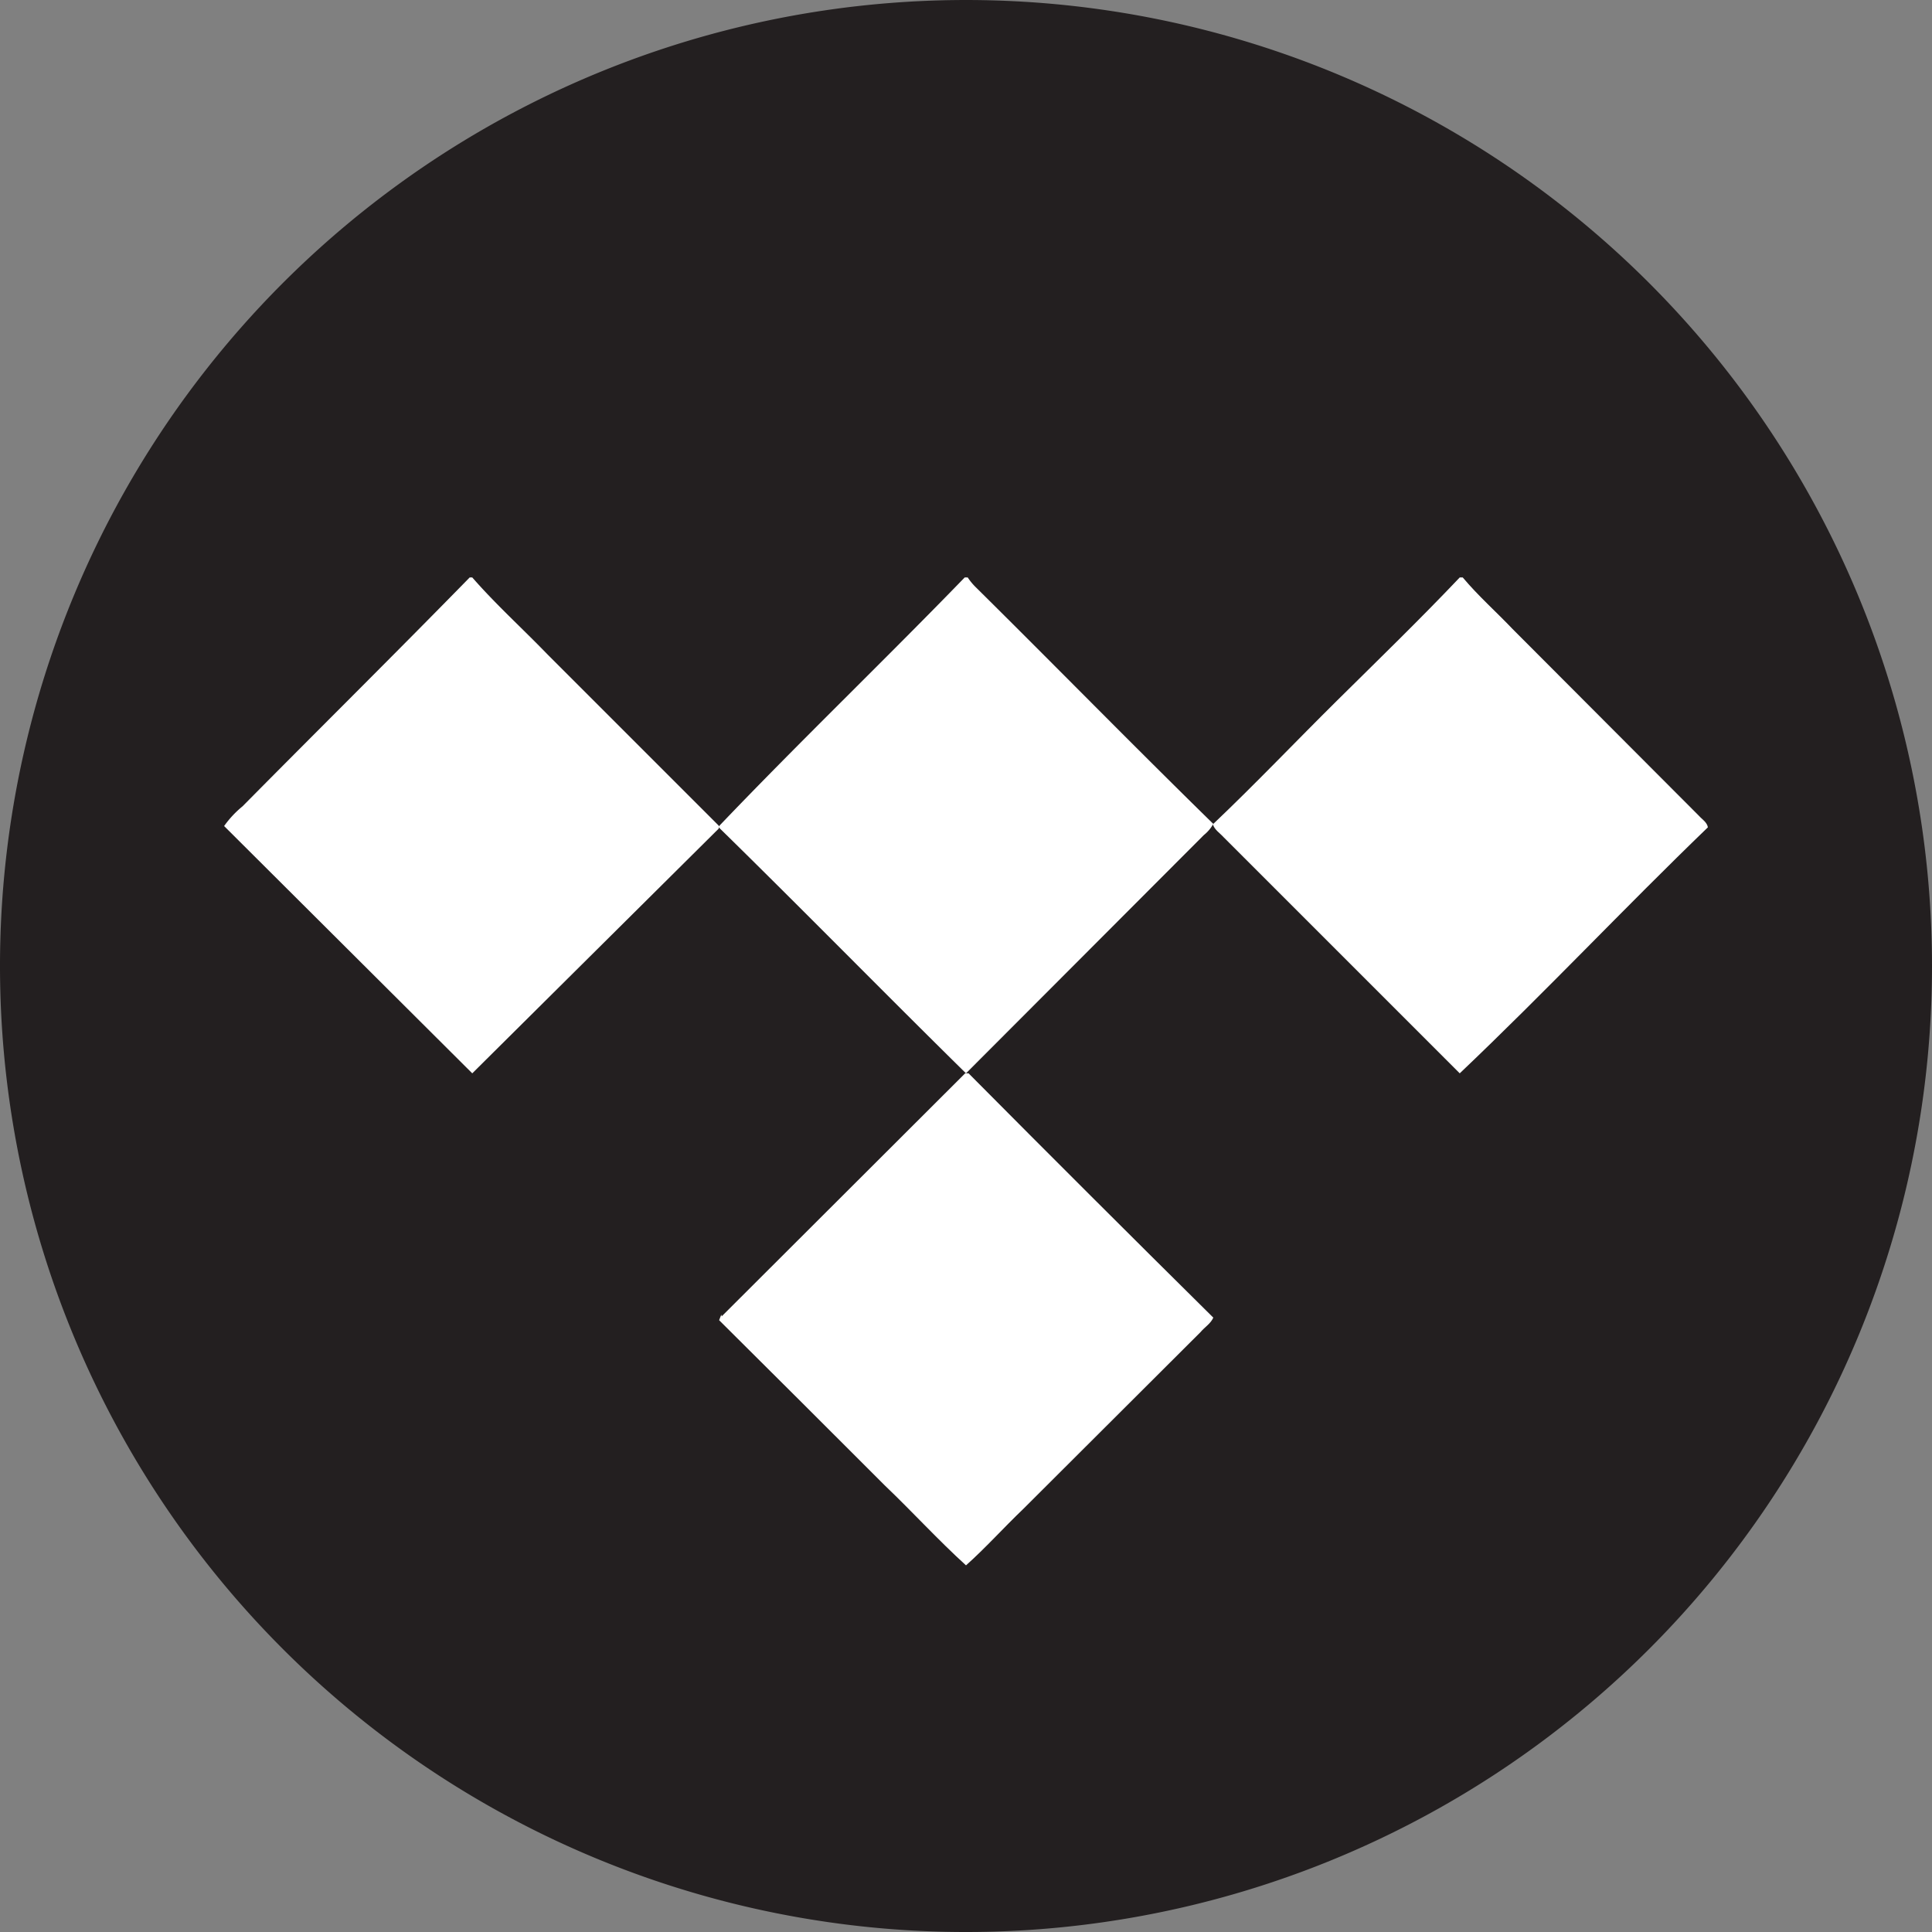
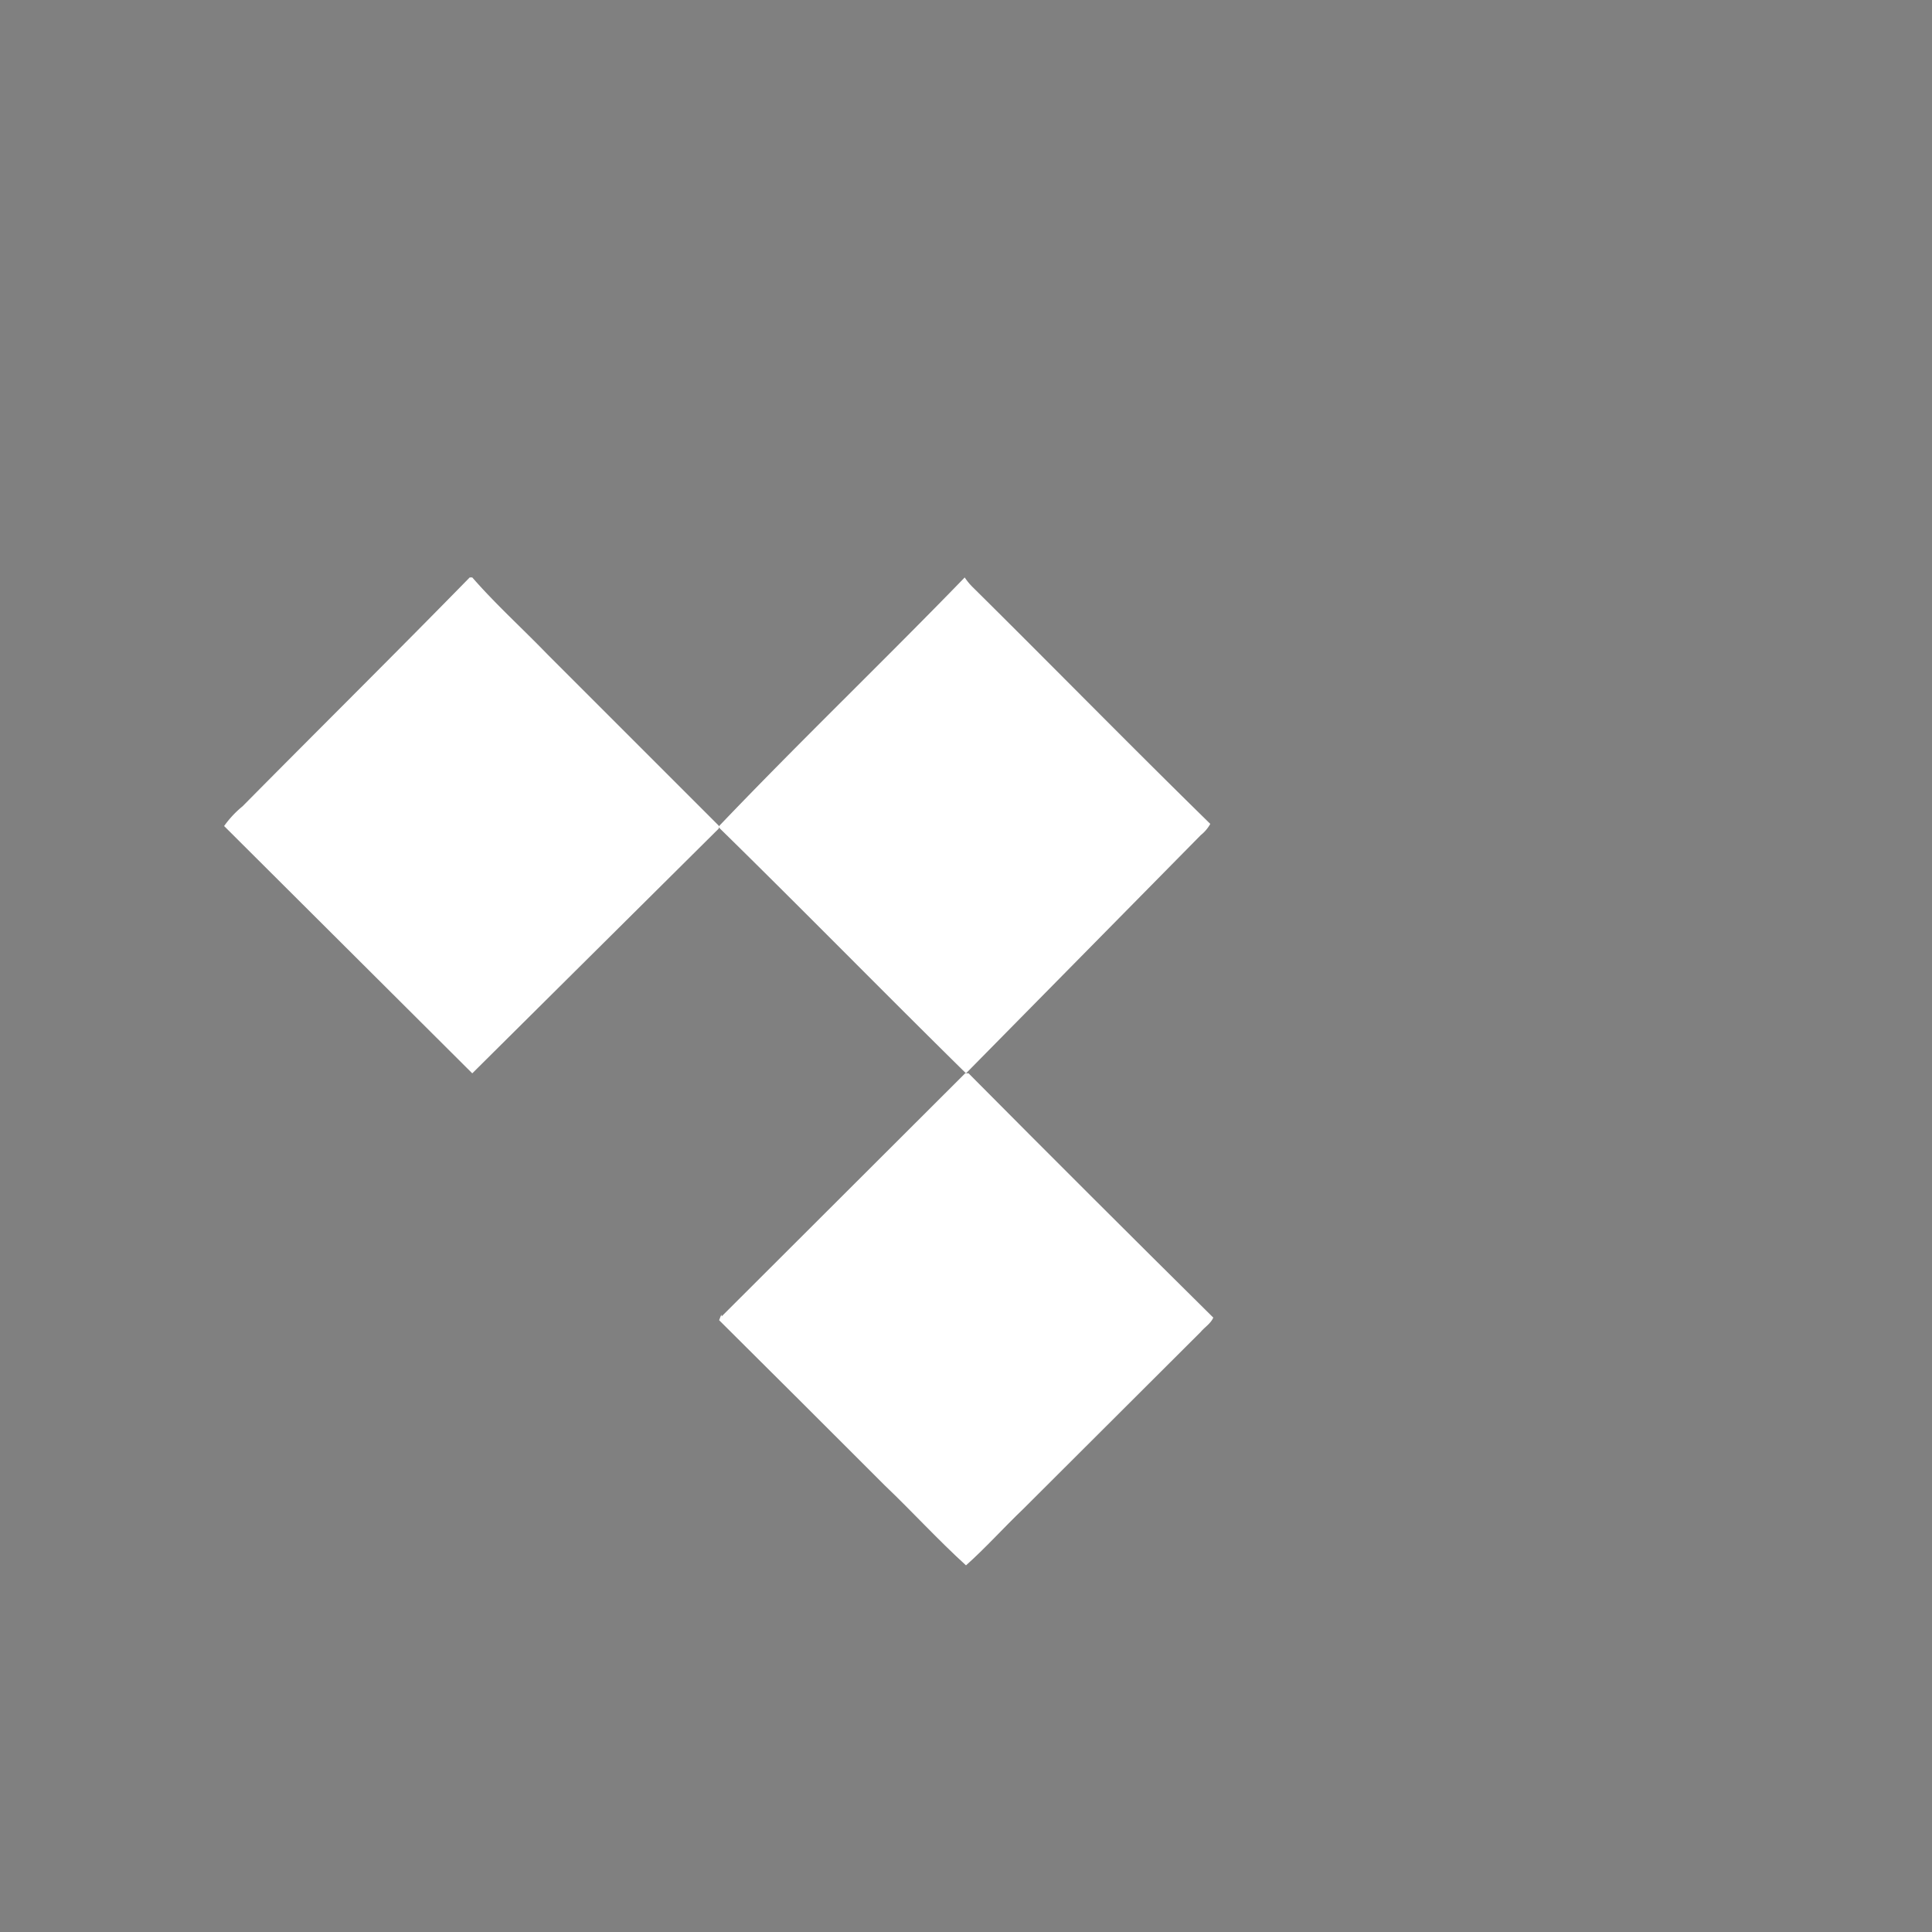
<svg xmlns="http://www.w3.org/2000/svg" width="36" height="36" viewBox="0 0 45 45">
  <rect x="0" y="0" width="45" height="45" fill="#808080" stroke="none" />
  <defs>
    <style>.tidal-icon-circle-1{fill:#231f20;}.tidal-icon-circle-2{fill:#fff;}</style>
  </defs>
  <title>tidal_circle icon</title>
-   <path class="tidal-icon-circle-1" d="M45,22.5a22.5,22.5,0,1,0-6.59,15.91A22.5,22.5,0,0,0,45,22.5Z" transform="translate(0 0)" />
  <path class="tidal-icon-circle-2" d="M10.94,13.45H11c.55.63,1.16,1.18,1.74,1.78l4,4v.07L11,25,5.22,19.24a2.35,2.35,0,0,1,.43-.46C7.41,17,9.19,15.24,10.94,13.45Z" transform="translate(0 0)" />
-   <path class="tidal-icon-circle-2" d="M22.47,13.45h.07a1.41,1.41,0,0,0,.18.22c1.85,1.83,3.67,3.69,5.54,5.52a.88.88,0,0,1-.22.26L22.5,25c-1.93-1.9-3.83-3.84-5.77-5.74C18.61,17.29,20.58,15.4,22.47,13.45Z" transform="translate(0 0)" />
-   <path class="tidal-icon-circle-2" d="M34,13.45h.07c.36.43.78.8,1.16,1.2L39.57,19c.07.08.19.15.21.27C37.84,21.14,36,23.1,34,25l-5.5-5.5c-.09-.1-.21-.17-.25-.3,1-.95,1.92-1.92,2.89-2.88S33.07,14.43,34,13.45Z" transform="translate(0 0)" />
+   <path class="tidal-icon-circle-2" d="M22.47,13.45a1.41,1.41,0,0,0,.18.22c1.85,1.83,3.67,3.69,5.54,5.52a.88.88,0,0,1-.22.26L22.5,25c-1.93-1.9-3.83-3.84-5.77-5.74C18.61,17.29,20.58,15.4,22.47,13.45Z" transform="translate(0 0)" />
  <path class="tidal-icon-circle-2" d="M16.81,30.66,22.48,25l.08,0q2.84,2.86,5.7,5.69c-.06.14-.2.22-.3.34l-4.13,4.12c-.45.43-.88.91-1.33,1.31-.65-.59-1.25-1.25-1.89-1.86-1.29-1.29-2.57-2.57-3.86-3.85l.05-.13Z" transform="translate(0 0)" />
</svg>